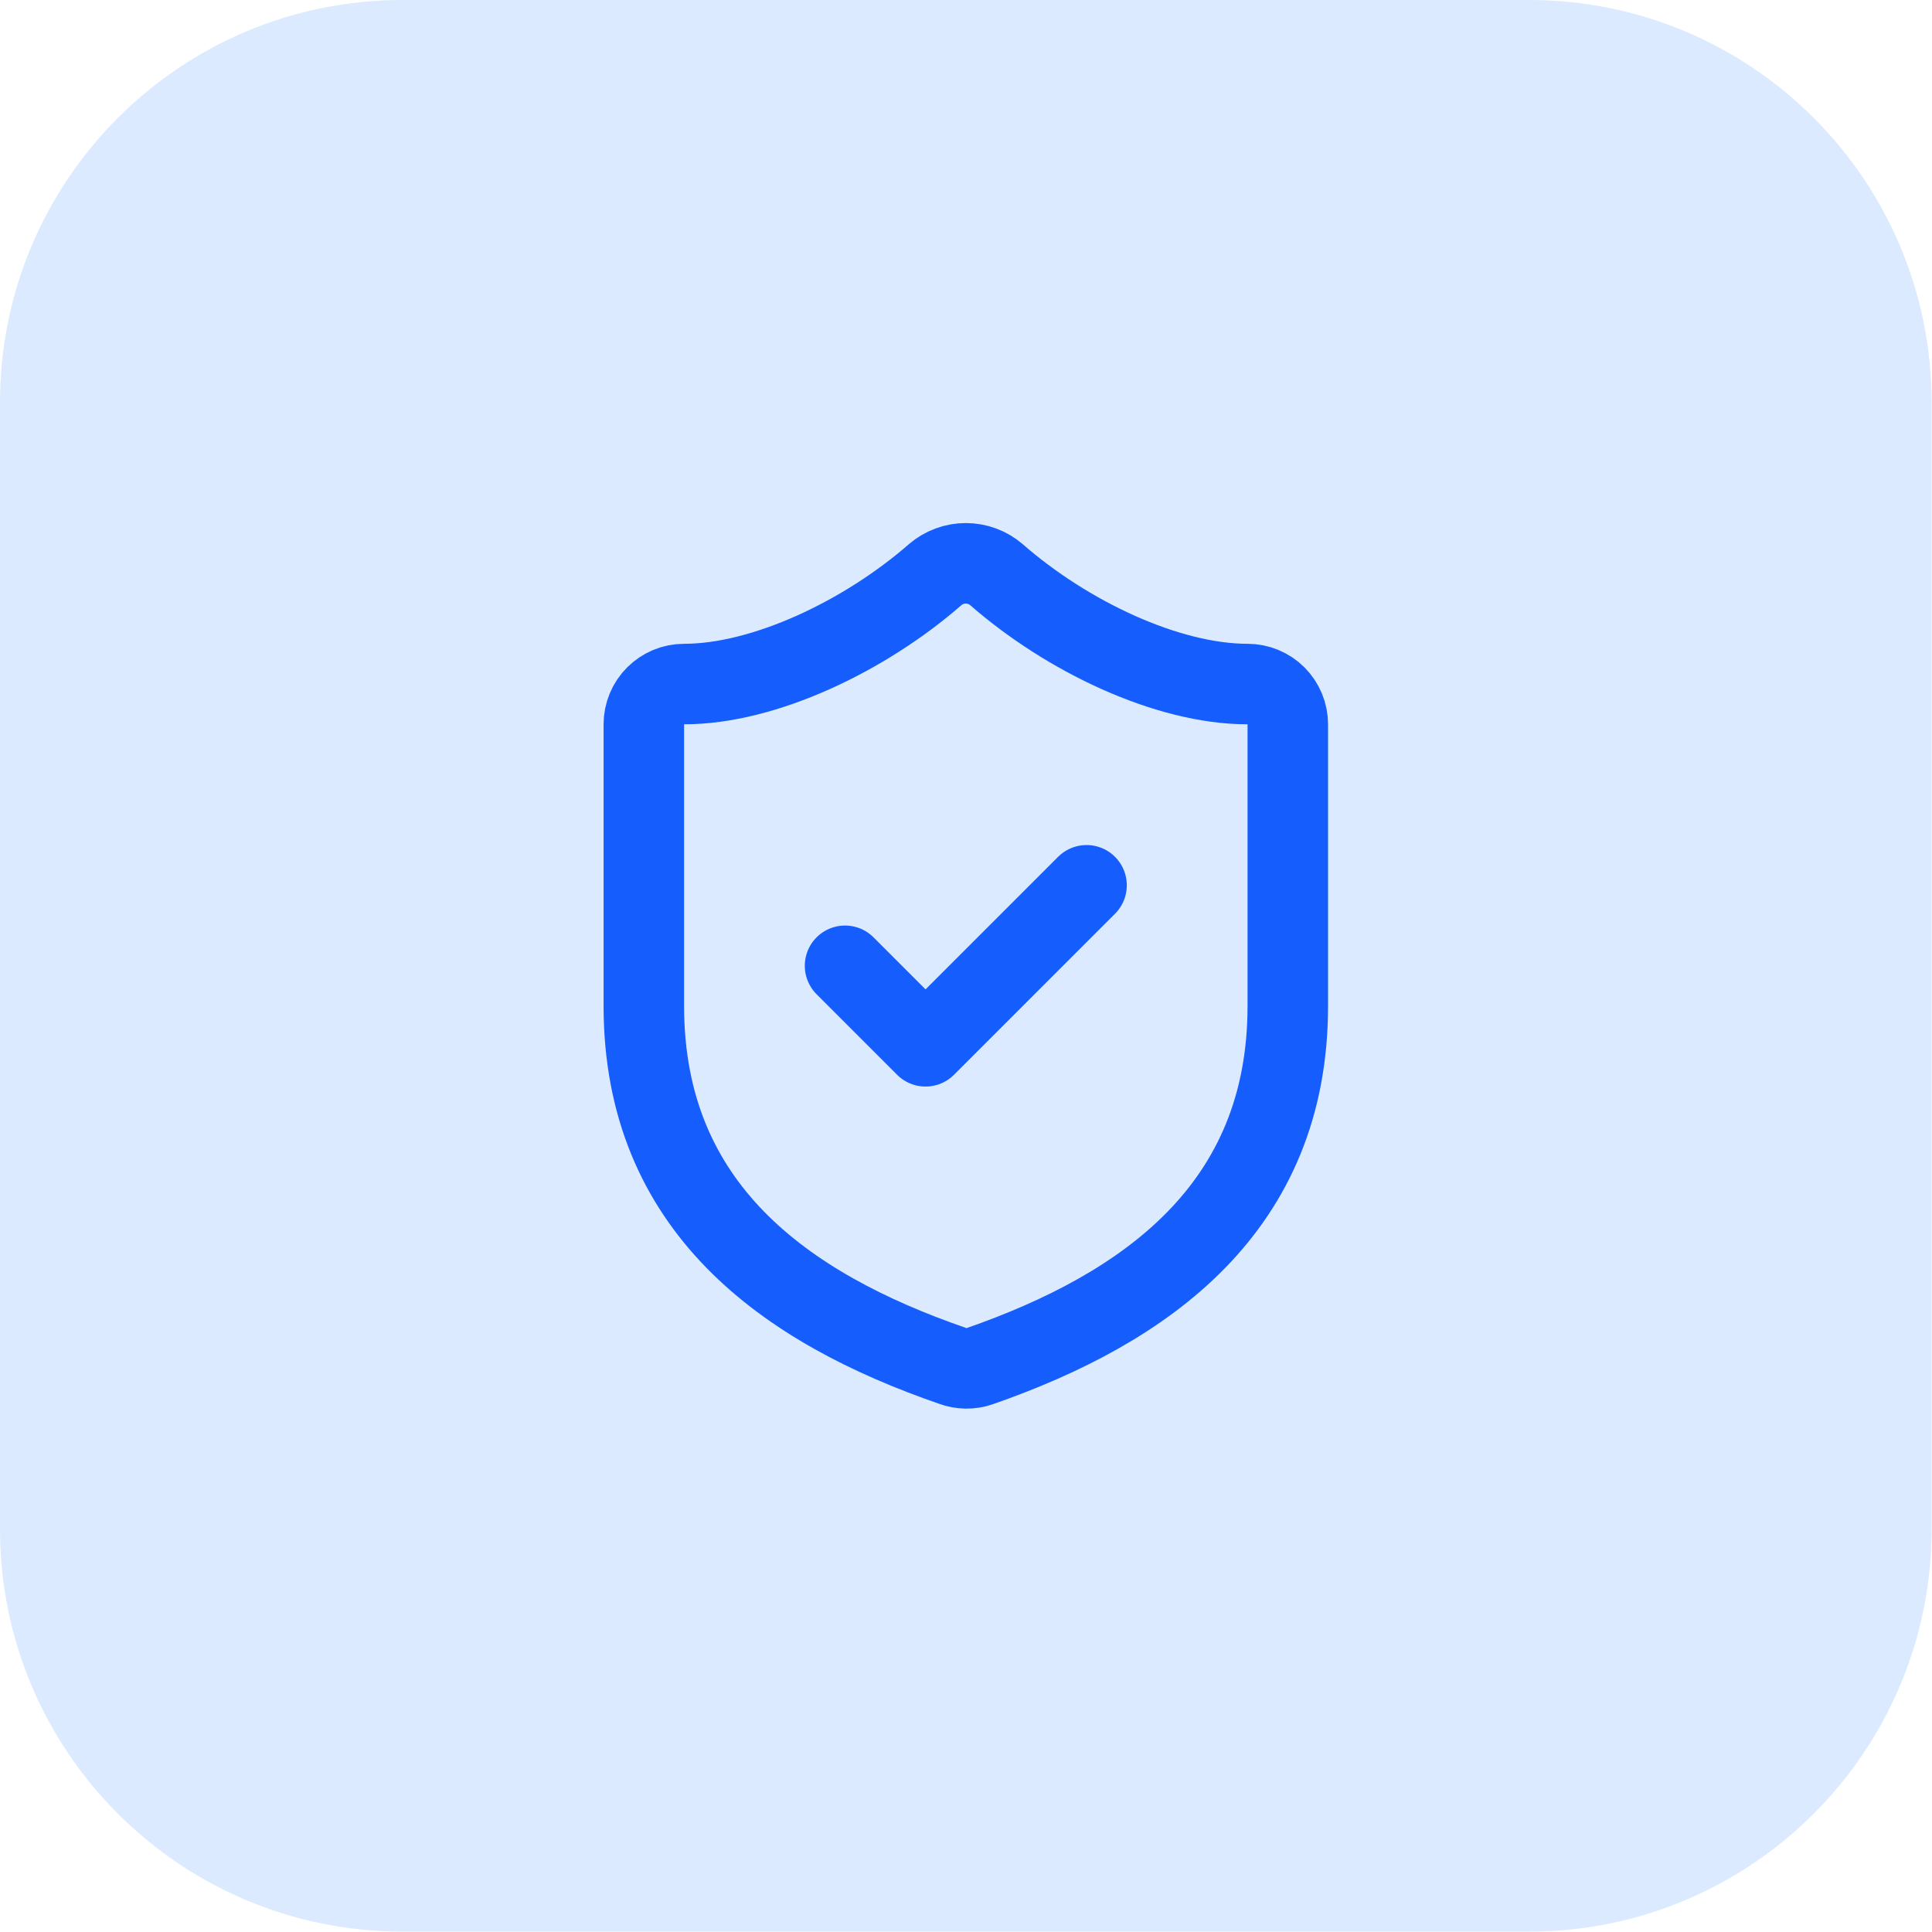
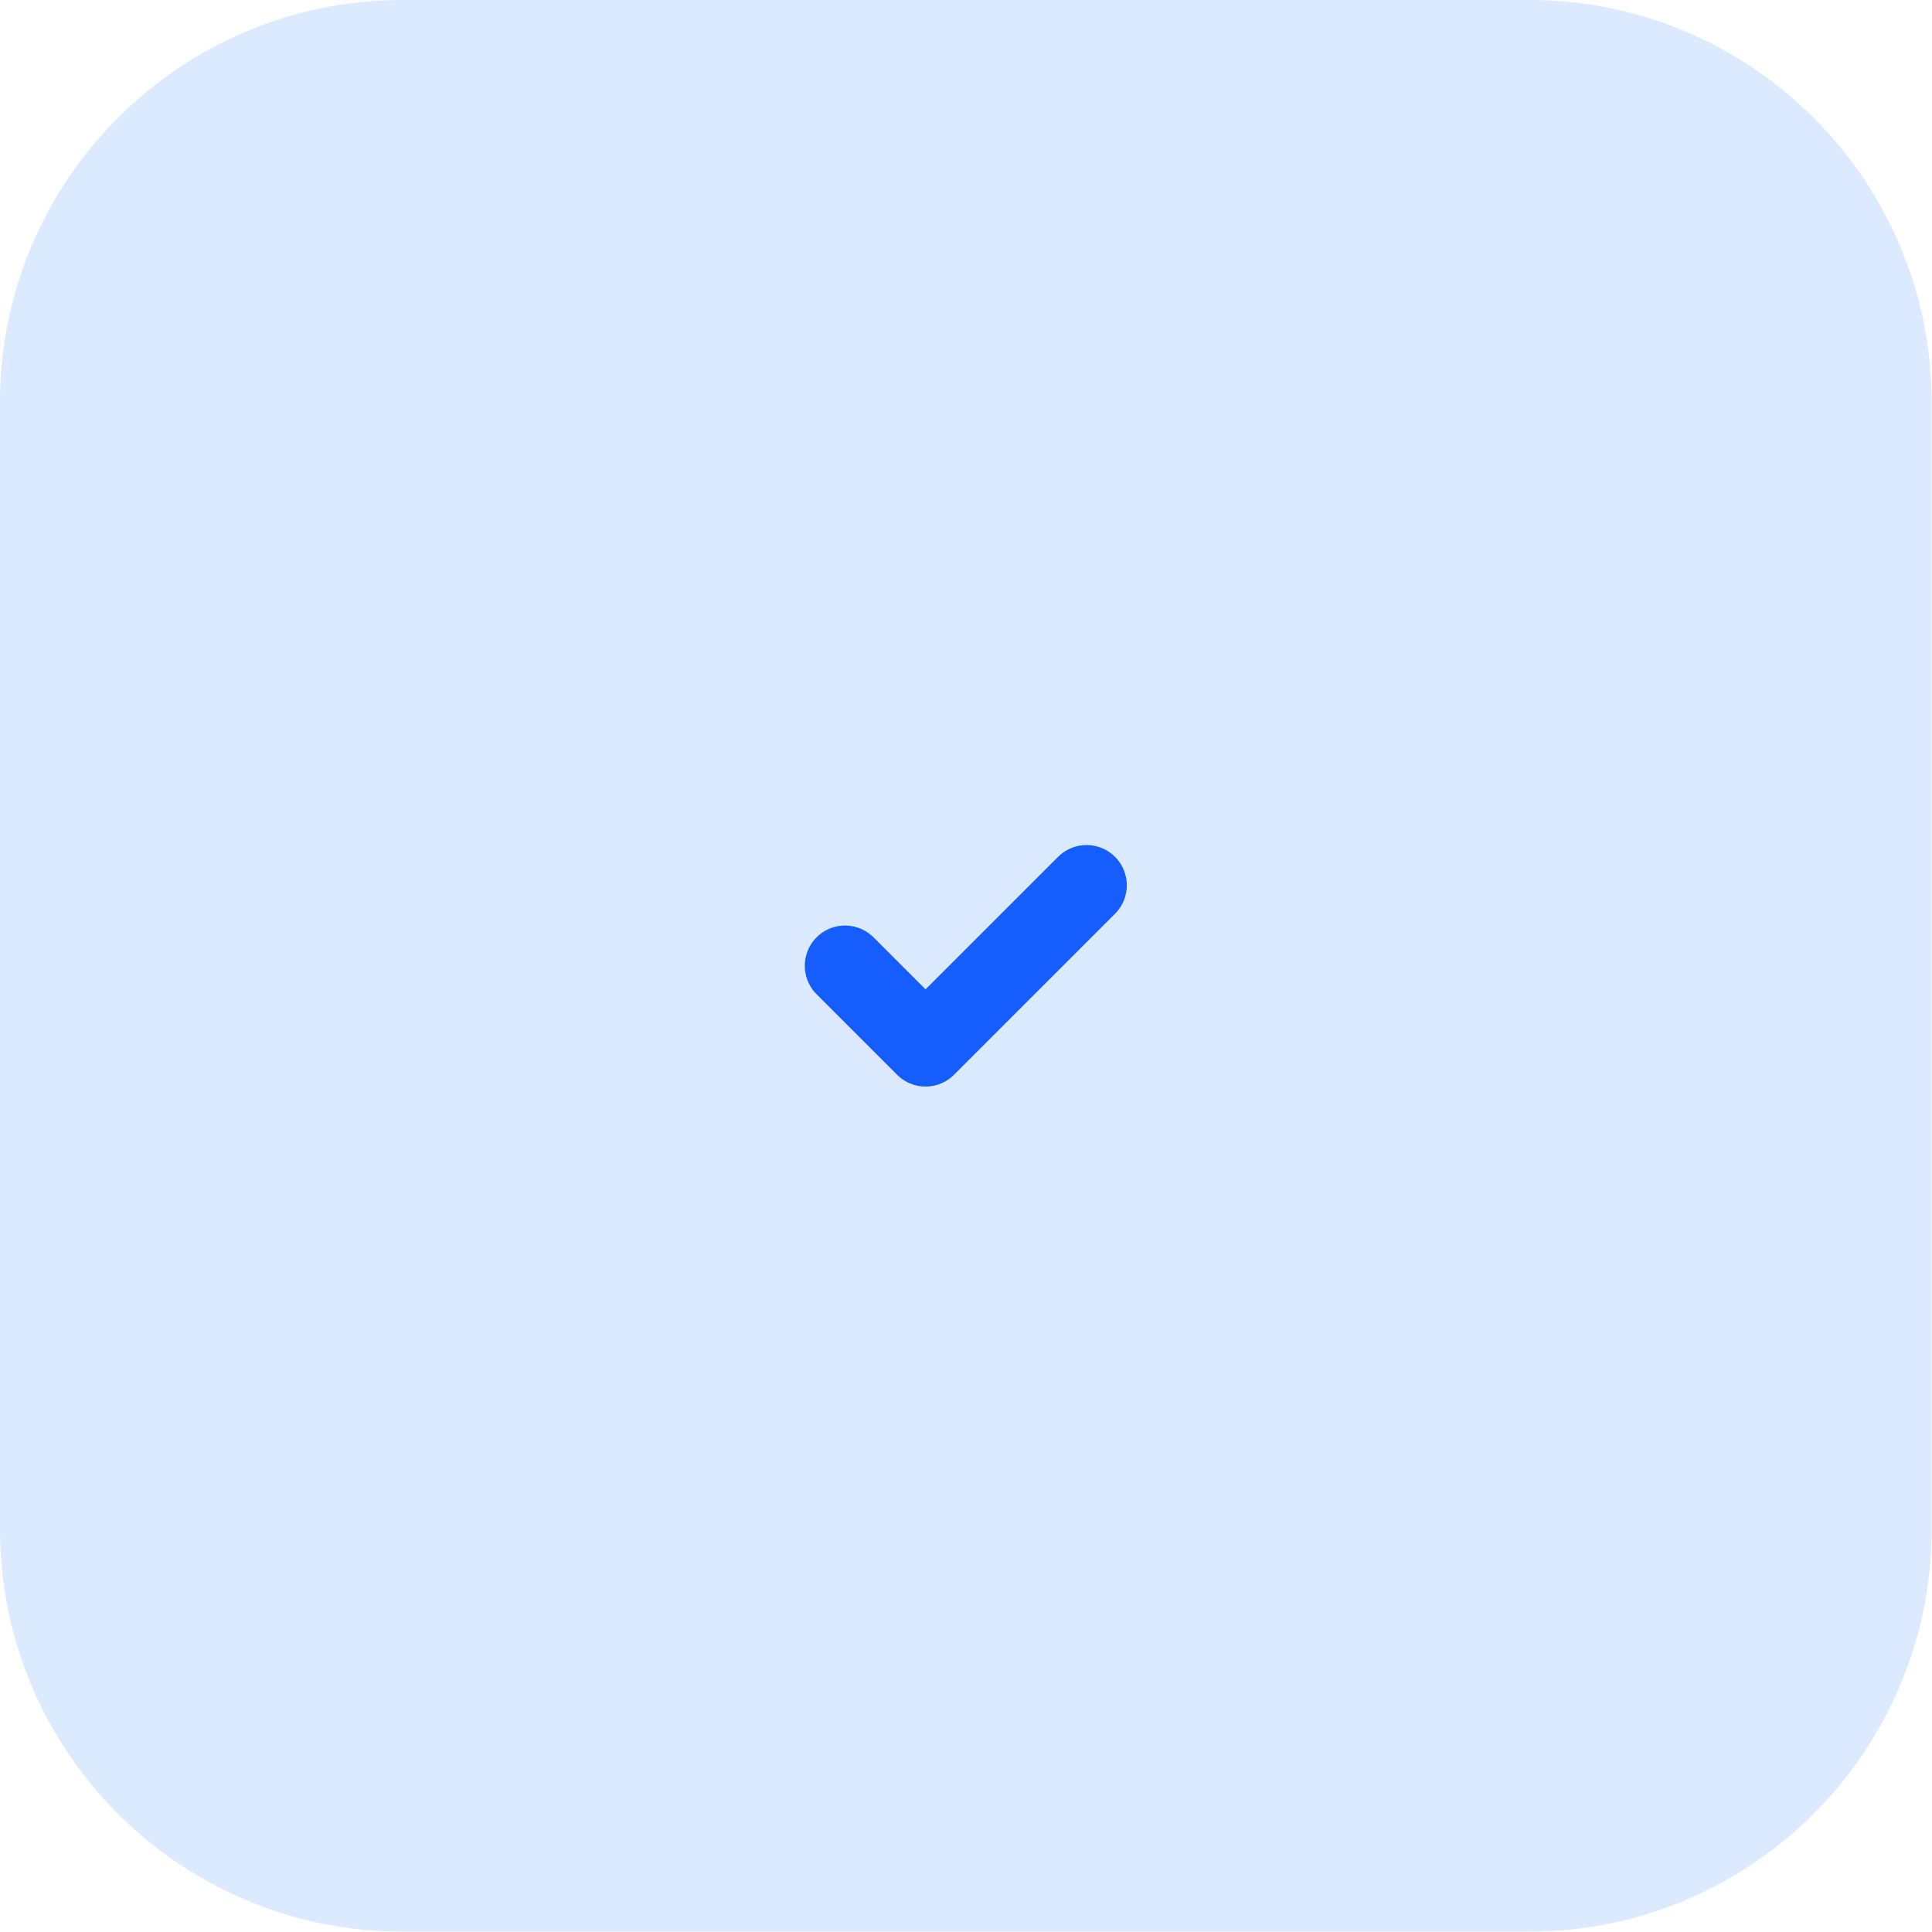
<svg xmlns="http://www.w3.org/2000/svg" width="48" height="48" viewBox="0 0 48 48" fill="none">
  <path d="M0 10C0 4.477 4.477 0 10 0H37.99C43.513 0 47.99 4.477 47.99 10V37.99C47.99 43.513 43.513 47.99 37.99 47.99H10C4.477 47.99 0 43.513 0 37.99V10Z" fill="#DBEAFE" />
-   <path d="M31.995 24.995C31.995 29.995 28.495 32.495 24.335 33.944C24.117 34.018 23.881 34.015 23.665 33.934C19.495 32.495 15.996 29.995 15.996 24.995V17.995C15.996 17.73 16.101 17.476 16.289 17.288C16.476 17.101 16.73 16.995 16.996 16.995C18.995 16.995 21.495 15.796 23.235 14.276C23.447 14.095 23.717 13.995 23.995 13.995C24.274 13.995 24.543 14.095 24.755 14.276C26.505 15.806 28.995 16.995 30.995 16.995C31.26 16.995 31.514 17.101 31.702 17.288C31.889 17.476 31.995 17.73 31.995 17.995V24.995Z" stroke="#155DFC" stroke-width="2" stroke-linecap="round" stroke-linejoin="round" />
  <path d="M20.995 23.995L22.995 25.995L26.995 21.995" stroke="#155DFC" stroke-width="2" stroke-linecap="round" stroke-linejoin="round" />
</svg>